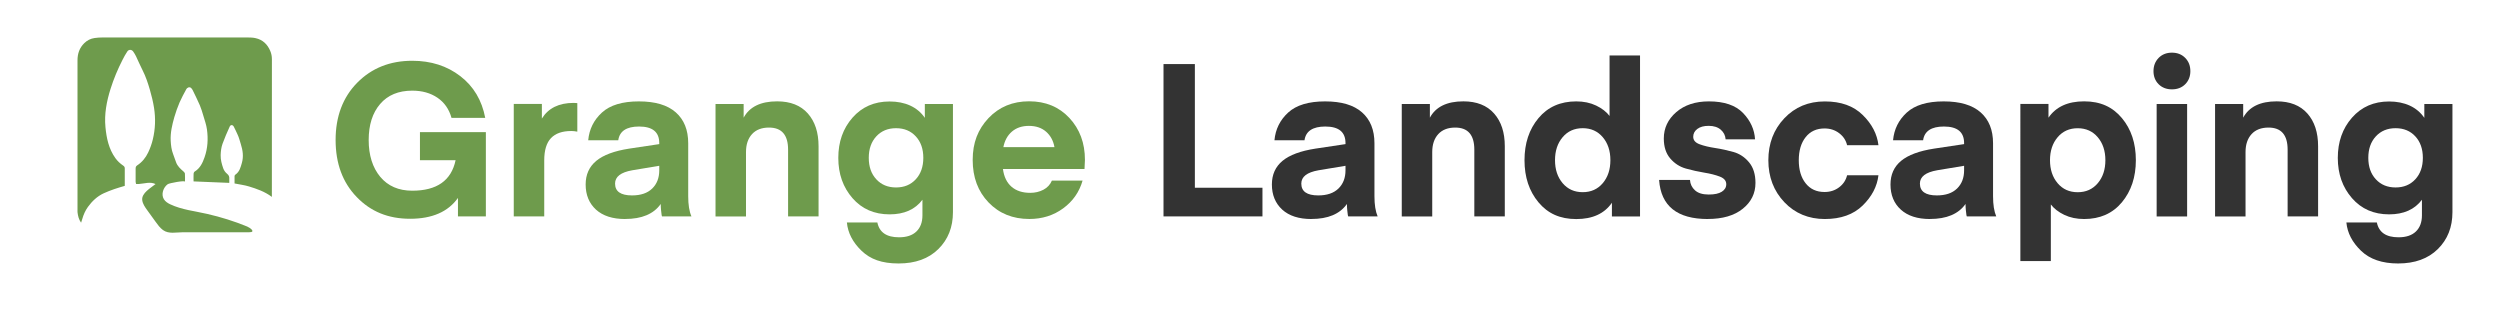
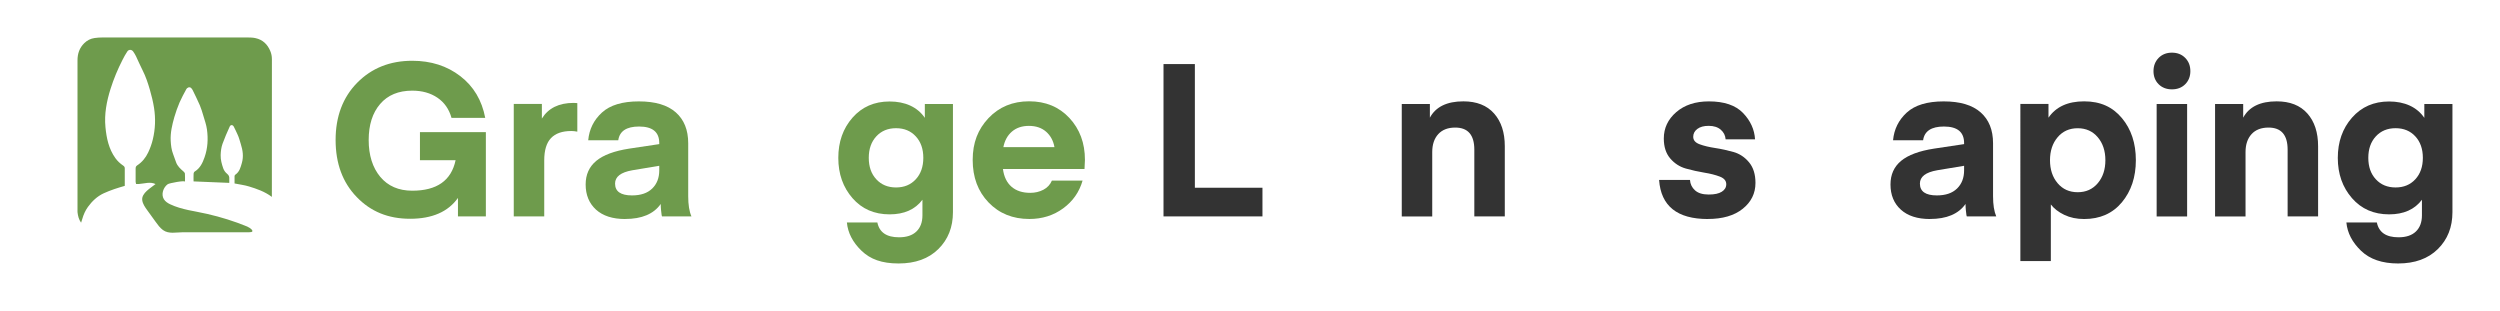
<svg xmlns="http://www.w3.org/2000/svg" id="Layer_1" version="1.1" viewBox="0 0 594 74">
  <defs>
    <style>
      .st0 {
        fill: #6e9b4c;
      }

      .st1 {
        fill: #333;
      }
    </style>
  </defs>
  <path class="st0" d="M64.58,46.77c-1.72-1.28-3.57-1.9-5.42-2.47-1.07-.33-2.21-.46-3.43-.71,0-.58-.01-1.17,0-1.76,0-.12.1-.28.2-.34,1-.68,1.25-1.77,1.55-2.82.42-1.5.21-2.95-.26-4.43-.25-.78-.43-1.57-.79-2.31-.3-.61-.55-1.24-.88-1.84-.26-.48-.76-.5-.98,0-.61,1.34-1.2,2.7-1.7,4.08-.3.85-.41,1.75-.44,2.67-.03,1.11.26,2.14.61,3.15.17.49.52.98.92,1.3.42.34.55.68.52,1.16-.02.31,0,.62,0,1-2.86-.12-5.64-.23-8.49-.35,0-.62-.02-1.24.01-1.85,0-.17.12-.4.26-.49,1.29-.79,1.88-2.06,2.35-3.41.75-2.14.87-4.35.57-6.56-.15-1.14-.55-2.24-.88-3.35-.24-.81-.48-1.63-.81-2.41-.53-1.23-1.13-2.42-1.71-3.62-.1-.2-.24-.4-.41-.54-.35-.27-.87-.12-1.13.37-.55,1.02-1.11,2.03-1.57,3.09-.48,1.14-.91,2.32-1.25,3.51-.52,1.83-.96,3.68-.86,5.62.06,1.08.18,2.14.58,3.16.24.63.47,1.27.69,1.91.33.95,1.04,1.58,1.77,2.21.15.13.33.34.34.52.04.59.02,1.19.02,1.91,0-.37-3.74.33-4.1.59-1.06.75-1.63,2.41-.92,3.57.34.55.9.92,1.49,1.2,2.75,1.31,5.88,1.62,8.83,2.3,3.23.74,6.4,1.73,9.47,2.99.76.32,2.12,1.36.48,1.36-3.46,0-6.93,0-10.39,0h-5.35c-1.58,0-3.38.48-4.75-.53-.71-.52-1.23-1.24-1.74-1.95-.67-.93-1.34-1.86-2.01-2.78-.52-.72-1.05-1.47-1.17-2.35-.22-1.71,2.05-2.92,3.16-3.84-1.27-.62-2.6-.11-3.92-.02-.22.01-.44,0-.7,0-.05-.22-.11-.38-.11-.54-.01-1.03,0-2.05,0-3.08,0-.32.04-.58.36-.79,1.17-.77,2.02-1.8,2.63-3.09.48-1.01.85-2.05,1.1-3.11.59-2.46.68-4.93.29-7.45-.23-1.47-.58-2.9-.99-4.31-.46-1.58-.97-3.14-1.72-4.61-.57-1.1-1.04-2.25-1.58-3.37-.18-.38-.41-.74-.65-1.09-.35-.53-1.05-.58-1.41-.05-.43.63-.79,1.31-1.14,1.99-1.14,2.22-2.1,4.53-2.85,6.91-.93,2.95-1.51,5.98-1.21,9.08.25,2.61.78,5.17,2.36,7.37.5.7,1.12,1.27,1.82,1.75.26.18.41.35.41.67-.01,1.37,0,2.73,0,4.17-.85.26-1.69.48-2.5.77-.85.3-1.7.62-2.52,1-1.54.72-2.75,1.87-3.74,3.24-.61.85-1.04,1.81-1.33,2.84-.08.27-.17.53-.29.9-.55-.79-.74-1.6-.84-2.43-.03-.23-.01-.46-.01-.68,0-11.83,0-23.65,0-35.48,0-1.58.47-2.95,1.61-4.07.68-.67,1.51-1.09,2.45-1.22.62-.09,1.24-.13,1.87-.13,11.5,0,23.01,0,34.52,0,.62,0,1.26.02,1.86.16,1.69.37,2.81,1.45,3.48,3.02.27.63.4,1.28.4,1.98-.02,10.69-.01,21.37-.01,32.06,0,.16,0,.33,0,.66Z" />
  <g>
    <path class="st0" d="M115.44,31.38v20.04h-6.63v-4.39c-2.35,3.3-6.14,4.95-11.37,4.95s-9.37-1.72-12.7-5.18c-3.33-3.45-5-7.96-5-13.54s1.72-10.15,5.15-13.62c3.43-3.47,7.79-5.2,13.06-5.2,4.45,0,8.26,1.22,11.42,3.65,3.16,2.43,5.13,5.74,5.92,9.92h-8.01c-.58-2.07-1.69-3.67-3.34-4.79-1.65-1.12-3.65-1.68-5.99-1.68-3.26,0-5.81,1.05-7.62,3.16-1.82,2.11-2.73,4.96-2.73,8.57s.92,6.55,2.75,8.75c1.84,2.19,4.37,3.29,7.6,3.29,5.85,0,9.28-2.41,10.3-7.24h-8.47v-6.68h15.66Z" />
    <path class="st0" d="M137.17,24.5v6.78c-.51-.1-.99-.15-1.43-.15-2.14,0-3.75.56-4.82,1.68-1.07,1.12-1.61,2.89-1.61,5.3v13.31h-7.24v-26.72h6.68v3.47c1.53-2.48,4.05-3.72,7.55-3.72l.87.05Z" />
    <path class="st0" d="M148.54,52.04c-2.99,0-5.3-.75-6.94-2.24-1.63-1.5-2.45-3.49-2.45-5.97,0-2.35.84-4.21,2.52-5.61,1.68-1.39,4.29-2.36,7.83-2.91l7.14-1.07v-.25c0-2.62-1.6-3.93-4.79-3.93-2.99,0-4.64,1.09-4.95,3.26h-7.14c.24-2.62,1.33-4.81,3.26-6.58,1.94-1.77,4.86-2.65,8.77-2.65s6.8.87,8.77,2.6c1.97,1.73,2.96,4.18,2.96,7.34v12.6c0,2.01.25,3.6.77,4.79h-6.99s-.07-.12-.1-.36c-.03-.24-.08-.6-.13-1.1-.05-.49-.08-.99-.08-1.5-1.67,2.38-4.49,3.57-8.47,3.57ZM156.65,39.39l-6.43,1.07c-2.72.48-4.08,1.53-4.08,3.16,0,1.87,1.34,2.81,4.03,2.81,2.07,0,3.67-.54,4.79-1.63s1.68-2.53,1.68-4.33v-1.07Z" />
-     <path class="st0" d="M176.69,24.7v3.26c1.39-2.58,4.05-3.88,7.96-3.88,3.16,0,5.59.96,7.29,2.88,1.7,1.92,2.55,4.51,2.55,7.78v16.68h-7.24v-15.86c0-3.5-1.51-5.25-4.54-5.25-1.73,0-3.08.52-4.03,1.56-.95,1.04-1.43,2.46-1.43,4.26v15.3h-7.24v-26.72h6.68Z" />
    <path class="st0" d="M219.74,27.97v-3.26h6.68v25.7c0,3.57-1.16,6.49-3.47,8.77-2.31,2.28-5.46,3.42-9.44,3.42s-6.71-1-8.8-3.01c-2.09-2.01-3.26-4.25-3.49-6.73h7.24c.48,2.35,2.19,3.52,5.15,3.52,1.8,0,3.18-.46,4.13-1.38.95-.92,1.43-2.19,1.43-3.82v-3.72c-1.73,2.31-4.33,3.47-7.8,3.47-3.64,0-6.58-1.28-8.82-3.85s-3.37-5.75-3.37-9.56,1.12-7,3.37-9.56,5.18-3.85,8.82-3.85,6.6,1.29,8.36,3.88ZM217.59,42.6c1.19-1.29,1.79-2.99,1.79-5.1s-.6-3.81-1.79-5.1c-1.19-1.29-2.75-1.94-4.69-1.94s-3.5.65-4.69,1.94c-1.19,1.29-1.79,2.99-1.79,5.1s.59,3.81,1.79,5.1c1.19,1.29,2.75,1.94,4.69,1.94s3.5-.65,4.69-1.94Z" />
    <path class="st0" d="M257.68,40.16h-19.38c.24,1.84.92,3.24,2.04,4.21,1.12.97,2.6,1.45,4.44,1.45,1.16,0,2.2-.25,3.14-.74.93-.49,1.61-1.22,2.01-2.17h7.29c-.78,2.72-2.32,4.92-4.62,6.6-2.29,1.68-4.97,2.52-8.03,2.52-3.94,0-7.17-1.31-9.69-3.93-2.52-2.62-3.77-5.98-3.77-10.1s1.26-7.29,3.77-9.95c2.52-2.65,5.73-3.98,9.64-3.98s7.1,1.32,9.56,3.95c2.46,2.64,3.7,5.96,3.7,9.97l-.1,2.14ZM244.47,29.91c-1.63,0-2.98.45-4.03,1.35-1.05.9-1.73,2.13-2.04,3.7h12.14c-.27-1.53-.94-2.75-1.99-3.67-1.05-.92-2.41-1.38-4.08-1.38Z" />
    <path class="st1" d="M299.96,44.59v6.83h-23.51V15.22h7.45v29.38h16.06Z" />
-     <path class="st1" d="M311.59,52.04c-2.99,0-5.3-.75-6.94-2.24-1.63-1.5-2.45-3.49-2.45-5.97,0-2.35.84-4.21,2.52-5.61,1.68-1.39,4.29-2.36,7.83-2.91l7.14-1.07v-.25c0-2.62-1.6-3.93-4.79-3.93-2.99,0-4.64,1.09-4.95,3.26h-7.14c.24-2.62,1.33-4.81,3.26-6.58,1.94-1.77,4.86-2.65,8.77-2.65s6.8.87,8.77,2.6c1.97,1.73,2.96,4.18,2.96,7.34v12.6c0,2.01.25,3.6.76,4.79h-6.99s-.07-.12-.1-.36c-.03-.24-.08-.6-.13-1.1-.05-.49-.08-.99-.08-1.5-1.67,2.38-4.49,3.57-8.47,3.57ZM319.7,39.39l-6.43,1.07c-2.72.48-4.08,1.53-4.08,3.16,0,1.87,1.34,2.81,4.03,2.81,2.07,0,3.67-.54,4.79-1.63s1.68-2.53,1.68-4.33v-1.07Z" />
    <path class="st1" d="M339.74,24.7v3.26c1.39-2.58,4.05-3.88,7.96-3.88,3.16,0,5.59.96,7.29,2.88,1.7,1.92,2.55,4.51,2.55,7.78v16.68h-7.24v-15.86c0-3.5-1.51-5.25-4.54-5.25-1.73,0-3.08.52-4.03,1.56-.95,1.04-1.43,2.46-1.43,4.26v15.3h-7.24v-26.72h6.68Z" />
-     <path class="st1" d="M382.43,27.56v-14.38h7.24v38.25h-6.68v-3.26c-1.77,2.58-4.59,3.88-8.47,3.88s-6.77-1.33-8.98-3.98c-2.21-2.65-3.32-5.98-3.32-10s1.1-7.34,3.32-10c2.21-2.65,5.2-3.98,8.98-3.98,1.77,0,3.34.33,4.72.99s2.44,1.49,3.19,2.47ZM380.82,43.52c1.21-1.43,1.81-3.25,1.81-5.46s-.6-4.03-1.81-5.46c-1.21-1.43-2.8-2.14-4.77-2.14s-3.56.71-4.77,2.14c-1.21,1.43-1.81,3.25-1.81,5.46s.6,4.03,1.81,5.46c1.21,1.43,2.8,2.14,4.77,2.14s3.56-.71,4.77-2.14Z" />
    <path class="st1" d="M405.78,52.04c-7.28,0-11.14-3.09-11.58-9.28h7.34c.07.99.47,1.81,1.2,2.47.73.66,1.81.99,3.24.99s2.4-.22,3.11-.66c.71-.44,1.07-1.04,1.07-1.79,0-.82-.51-1.42-1.53-1.81-1.02-.39-2.25-.71-3.7-.94-1.45-.24-2.9-.56-4.36-.97s-2.7-1.21-3.72-2.4c-1.02-1.19-1.53-2.77-1.53-4.74,0-2.48.99-4.57,2.96-6.27s4.56-2.55,7.75-2.55c3.64,0,6.34.92,8.11,2.75,1.77,1.84,2.72,3.93,2.86,6.27h-6.99c-.07-.92-.45-1.68-1.15-2.29-.7-.61-1.66-.92-2.88-.92-1.16,0-2.06.25-2.7.74-.65.49-.97,1.11-.97,1.86,0,.82.51,1.41,1.53,1.78,1.02.38,2.25.67,3.7.89,1.44.22,2.89.54,4.33.94,1.44.41,2.68,1.22,3.7,2.45,1.02,1.22,1.53,2.86,1.53,4.9,0,2.48-1.01,4.53-3.03,6.15-2.02,1.62-4.79,2.42-8.29,2.42Z" />
-     <path class="st1" d="M423.96,48.04c-2.53-2.67-3.8-5.99-3.8-9.97s1.27-7.3,3.8-9.97c2.53-2.67,5.74-4,9.61-4s6.81,1.07,9,3.21c2.19,2.14,3.44,4.54,3.75,7.19h-7.45c-.27-1.16-.9-2.11-1.89-2.86-.99-.75-2.14-1.12-3.47-1.12-1.9,0-3.4.69-4.49,2.07-1.09,1.38-1.63,3.21-1.63,5.48s.54,4.11,1.63,5.48c1.09,1.38,2.58,2.07,4.49,2.07,1.33,0,2.48-.37,3.47-1.12.99-.75,1.61-1.7,1.89-2.86h7.45c-.31,2.65-1.56,5.05-3.75,7.19-2.19,2.14-5.19,3.21-9,3.21s-7.08-1.33-9.61-4Z" />
    <path class="st1" d="M458.57,52.04c-2.99,0-5.3-.75-6.94-2.24s-2.45-3.49-2.45-5.97c0-2.35.84-4.21,2.52-5.61,1.68-1.39,4.29-2.36,7.83-2.91l7.14-1.07v-.25c0-2.62-1.6-3.93-4.79-3.93-2.99,0-4.64,1.09-4.95,3.26h-7.14c.24-2.62,1.33-4.81,3.26-6.58,1.94-1.77,4.86-2.65,8.77-2.65s6.8.87,8.77,2.6c1.97,1.73,2.96,4.18,2.96,7.34v12.6c0,2.01.25,3.6.76,4.79h-6.99s-.07-.12-.1-.36c-.03-.24-.08-.6-.13-1.1-.05-.49-.08-.99-.08-1.5-1.67,2.38-4.49,3.57-8.47,3.57ZM466.68,39.39l-6.43,1.07c-2.72.48-4.08,1.53-4.08,3.16,0,1.87,1.34,2.81,4.03,2.81,2.07,0,3.67-.54,4.79-1.63s1.68-2.53,1.68-4.33v-1.07Z" />
    <path class="st1" d="M487.28,48.57v13.46h-7.24V24.7h6.68v3.26c1.77-2.58,4.59-3.88,8.47-3.88s6.77,1.33,8.98,3.98c2.21,2.65,3.31,5.98,3.31,10s-1.11,7.34-3.31,10c-2.21,2.65-5.2,3.98-8.98,3.98-1.77,0-3.34-.33-4.72-.99s-2.44-1.49-3.19-2.47ZM488.89,32.61c-1.21,1.43-1.81,3.25-1.81,5.46s.6,4.03,1.81,5.46,2.8,2.14,4.77,2.14,3.56-.71,4.77-2.14,1.81-3.25,1.81-5.46-.6-4.03-1.81-5.46-2.8-2.14-4.77-2.14-3.56.71-4.77,2.14Z" />
    <path class="st1" d="M519.21,20.01c-.82.82-1.87,1.22-3.16,1.22s-2.35-.41-3.16-1.22-1.22-1.85-1.22-3.11.41-2.3,1.22-3.14c.82-.83,1.87-1.25,3.16-1.25s2.35.42,3.16,1.25c.82.83,1.22,1.88,1.22,3.14s-.41,2.29-1.22,3.11ZM512.42,51.43v-26.72h7.24v26.72h-7.24Z" />
    <path class="st1" d="M532.98,24.7v3.26c1.39-2.58,4.05-3.88,7.96-3.88,3.16,0,5.59.96,7.29,2.88,1.7,1.92,2.55,4.51,2.55,7.78v16.68h-7.24v-15.86c0-3.5-1.51-5.25-4.54-5.25-1.73,0-3.08.52-4.03,1.56-.95,1.04-1.43,2.46-1.43,4.26v15.3h-7.24v-26.72h6.68Z" />
    <path class="st1" d="M576.02,27.97v-3.26h6.68v25.7c0,3.57-1.16,6.49-3.47,8.77-2.31,2.28-5.46,3.42-9.44,3.42-3.77,0-6.71-1-8.8-3.01-2.09-2.01-3.26-4.25-3.49-6.73h7.24c.48,2.35,2.19,3.52,5.15,3.52,1.8,0,3.18-.46,4.13-1.38.95-.92,1.43-2.19,1.43-3.82v-3.72c-1.73,2.31-4.33,3.47-7.8,3.47-3.64,0-6.58-1.28-8.82-3.85s-3.37-5.75-3.37-9.56,1.12-7,3.37-9.56,5.18-3.85,8.82-3.85,6.6,1.29,8.36,3.88ZM573.88,42.6c1.19-1.29,1.79-2.99,1.79-5.1s-.6-3.81-1.79-5.1c-1.19-1.29-2.75-1.94-4.69-1.94s-3.5.65-4.69,1.94c-1.19,1.29-1.79,2.99-1.79,5.1s.59,3.81,1.79,5.1c1.19,1.29,2.75,1.94,4.69,1.94s3.5-.65,4.69-1.94Z" />
  </g>
</svg>